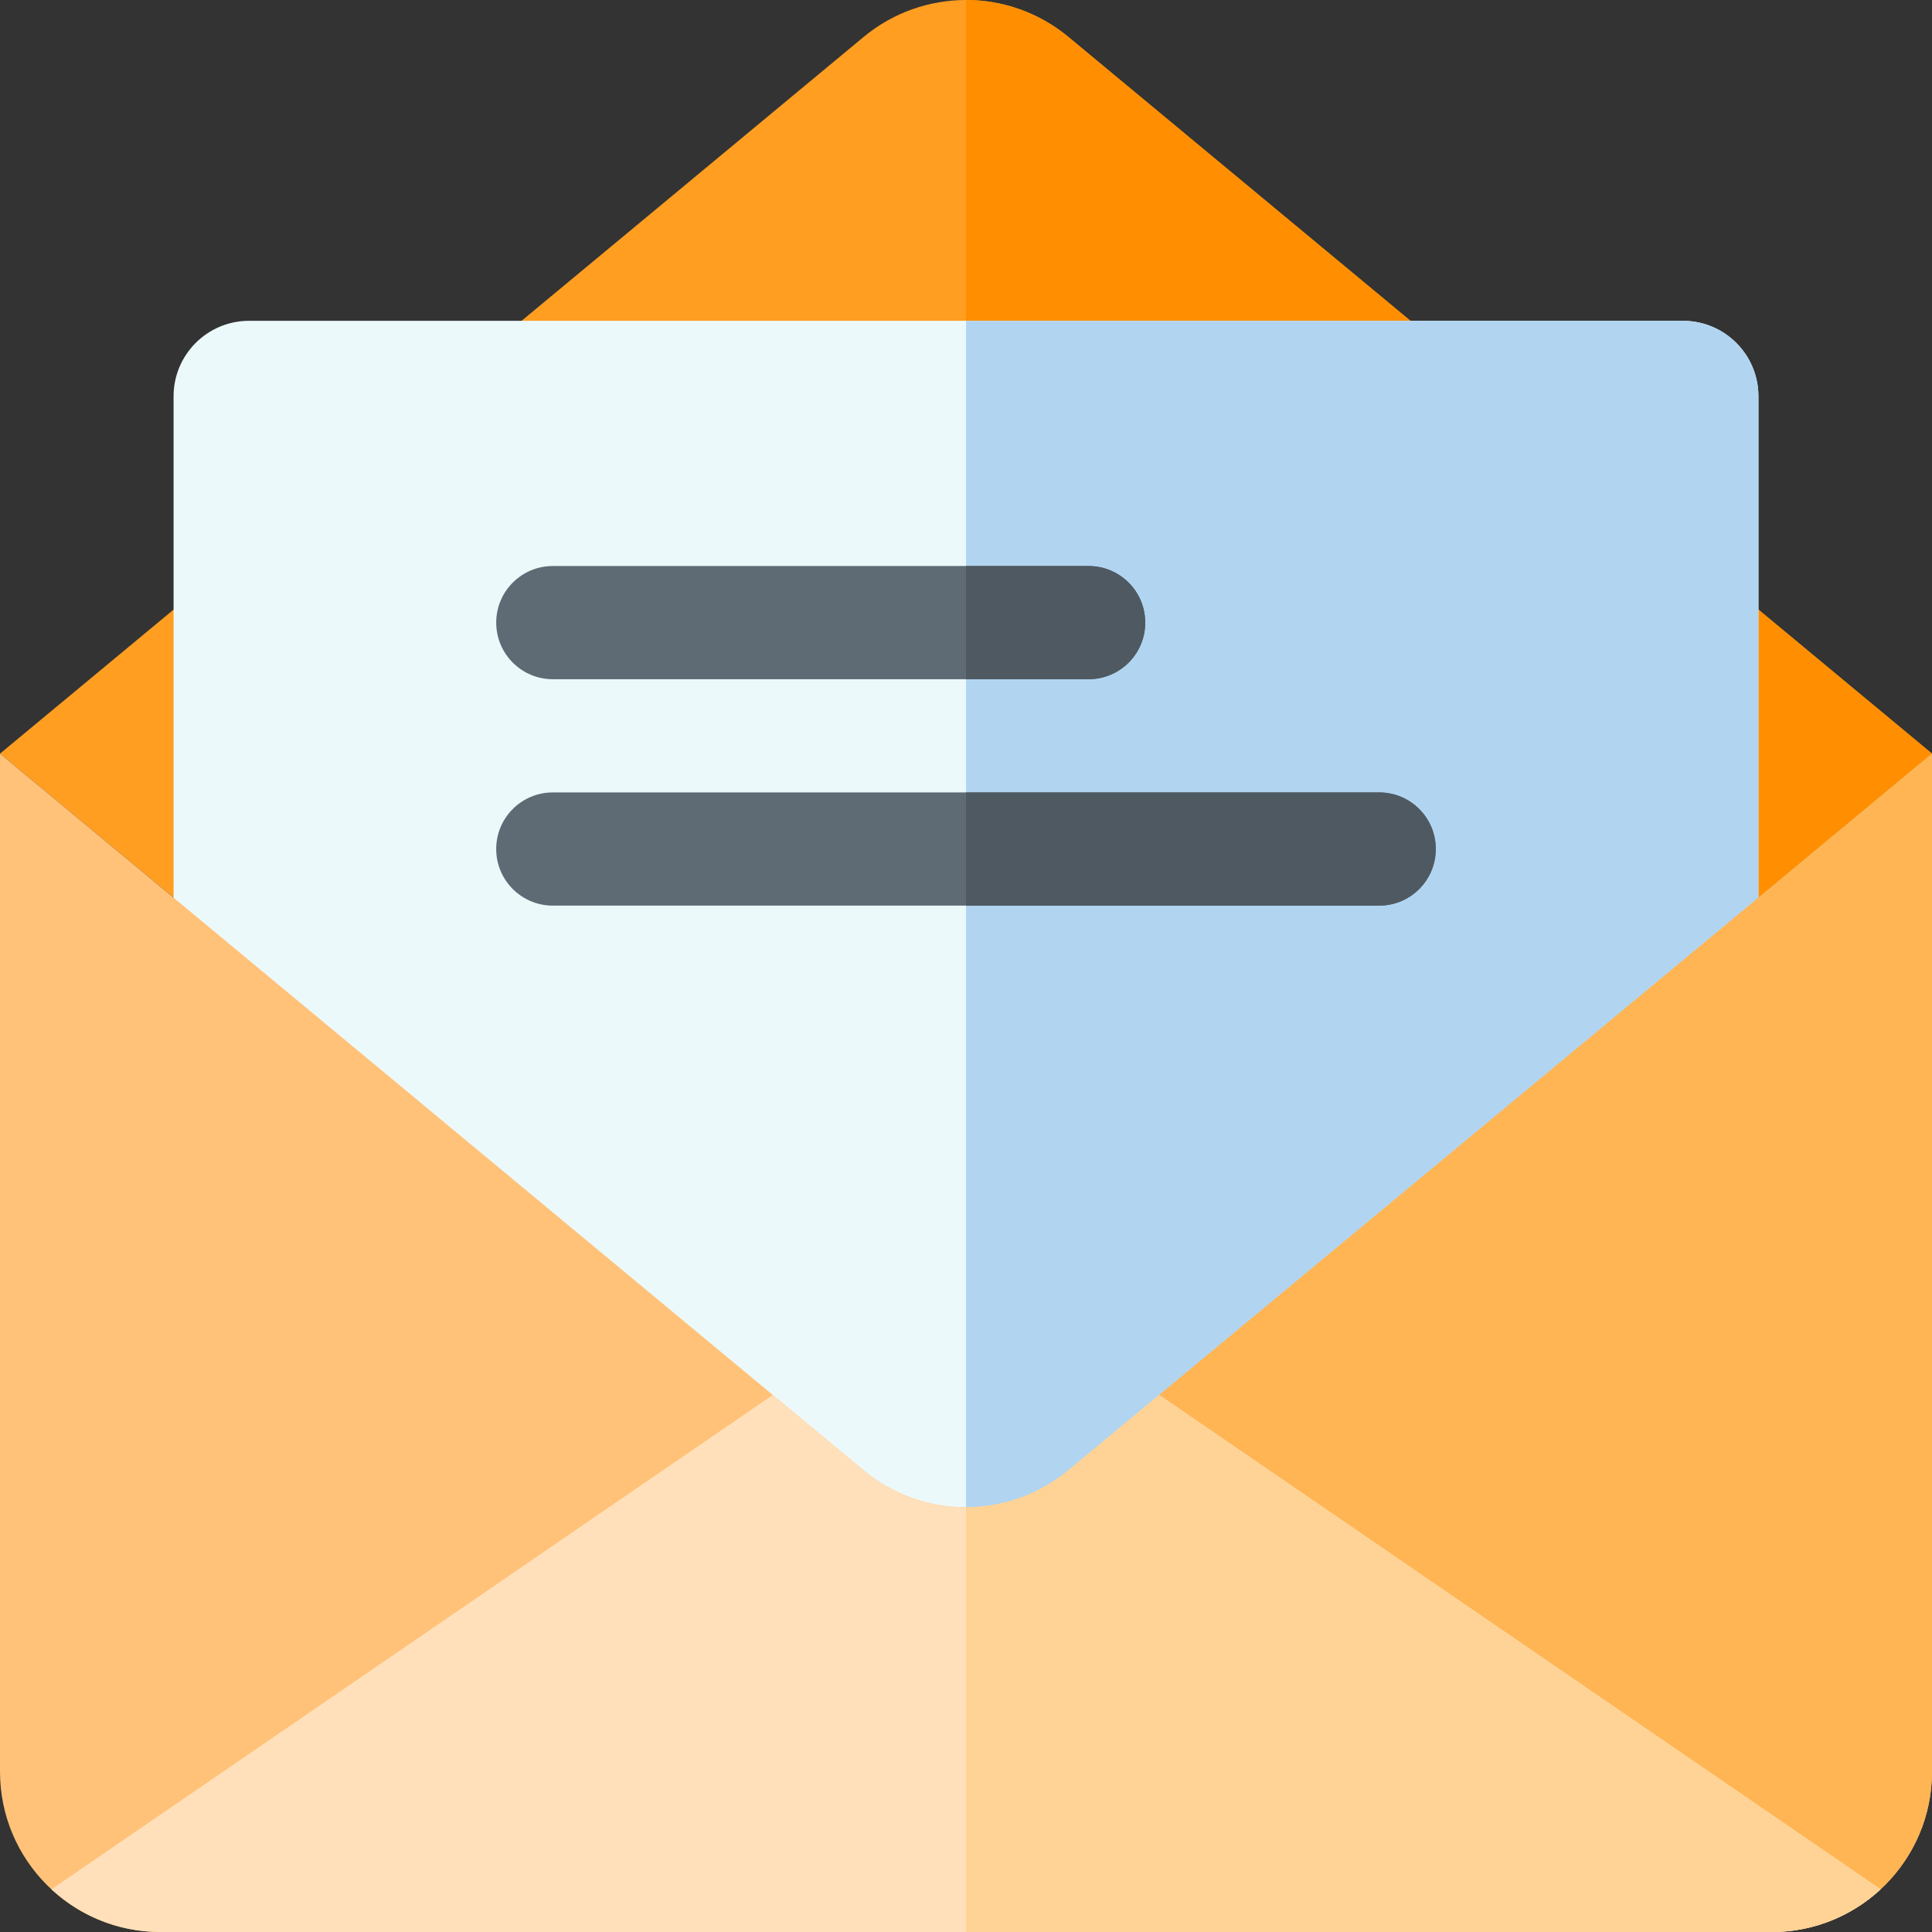
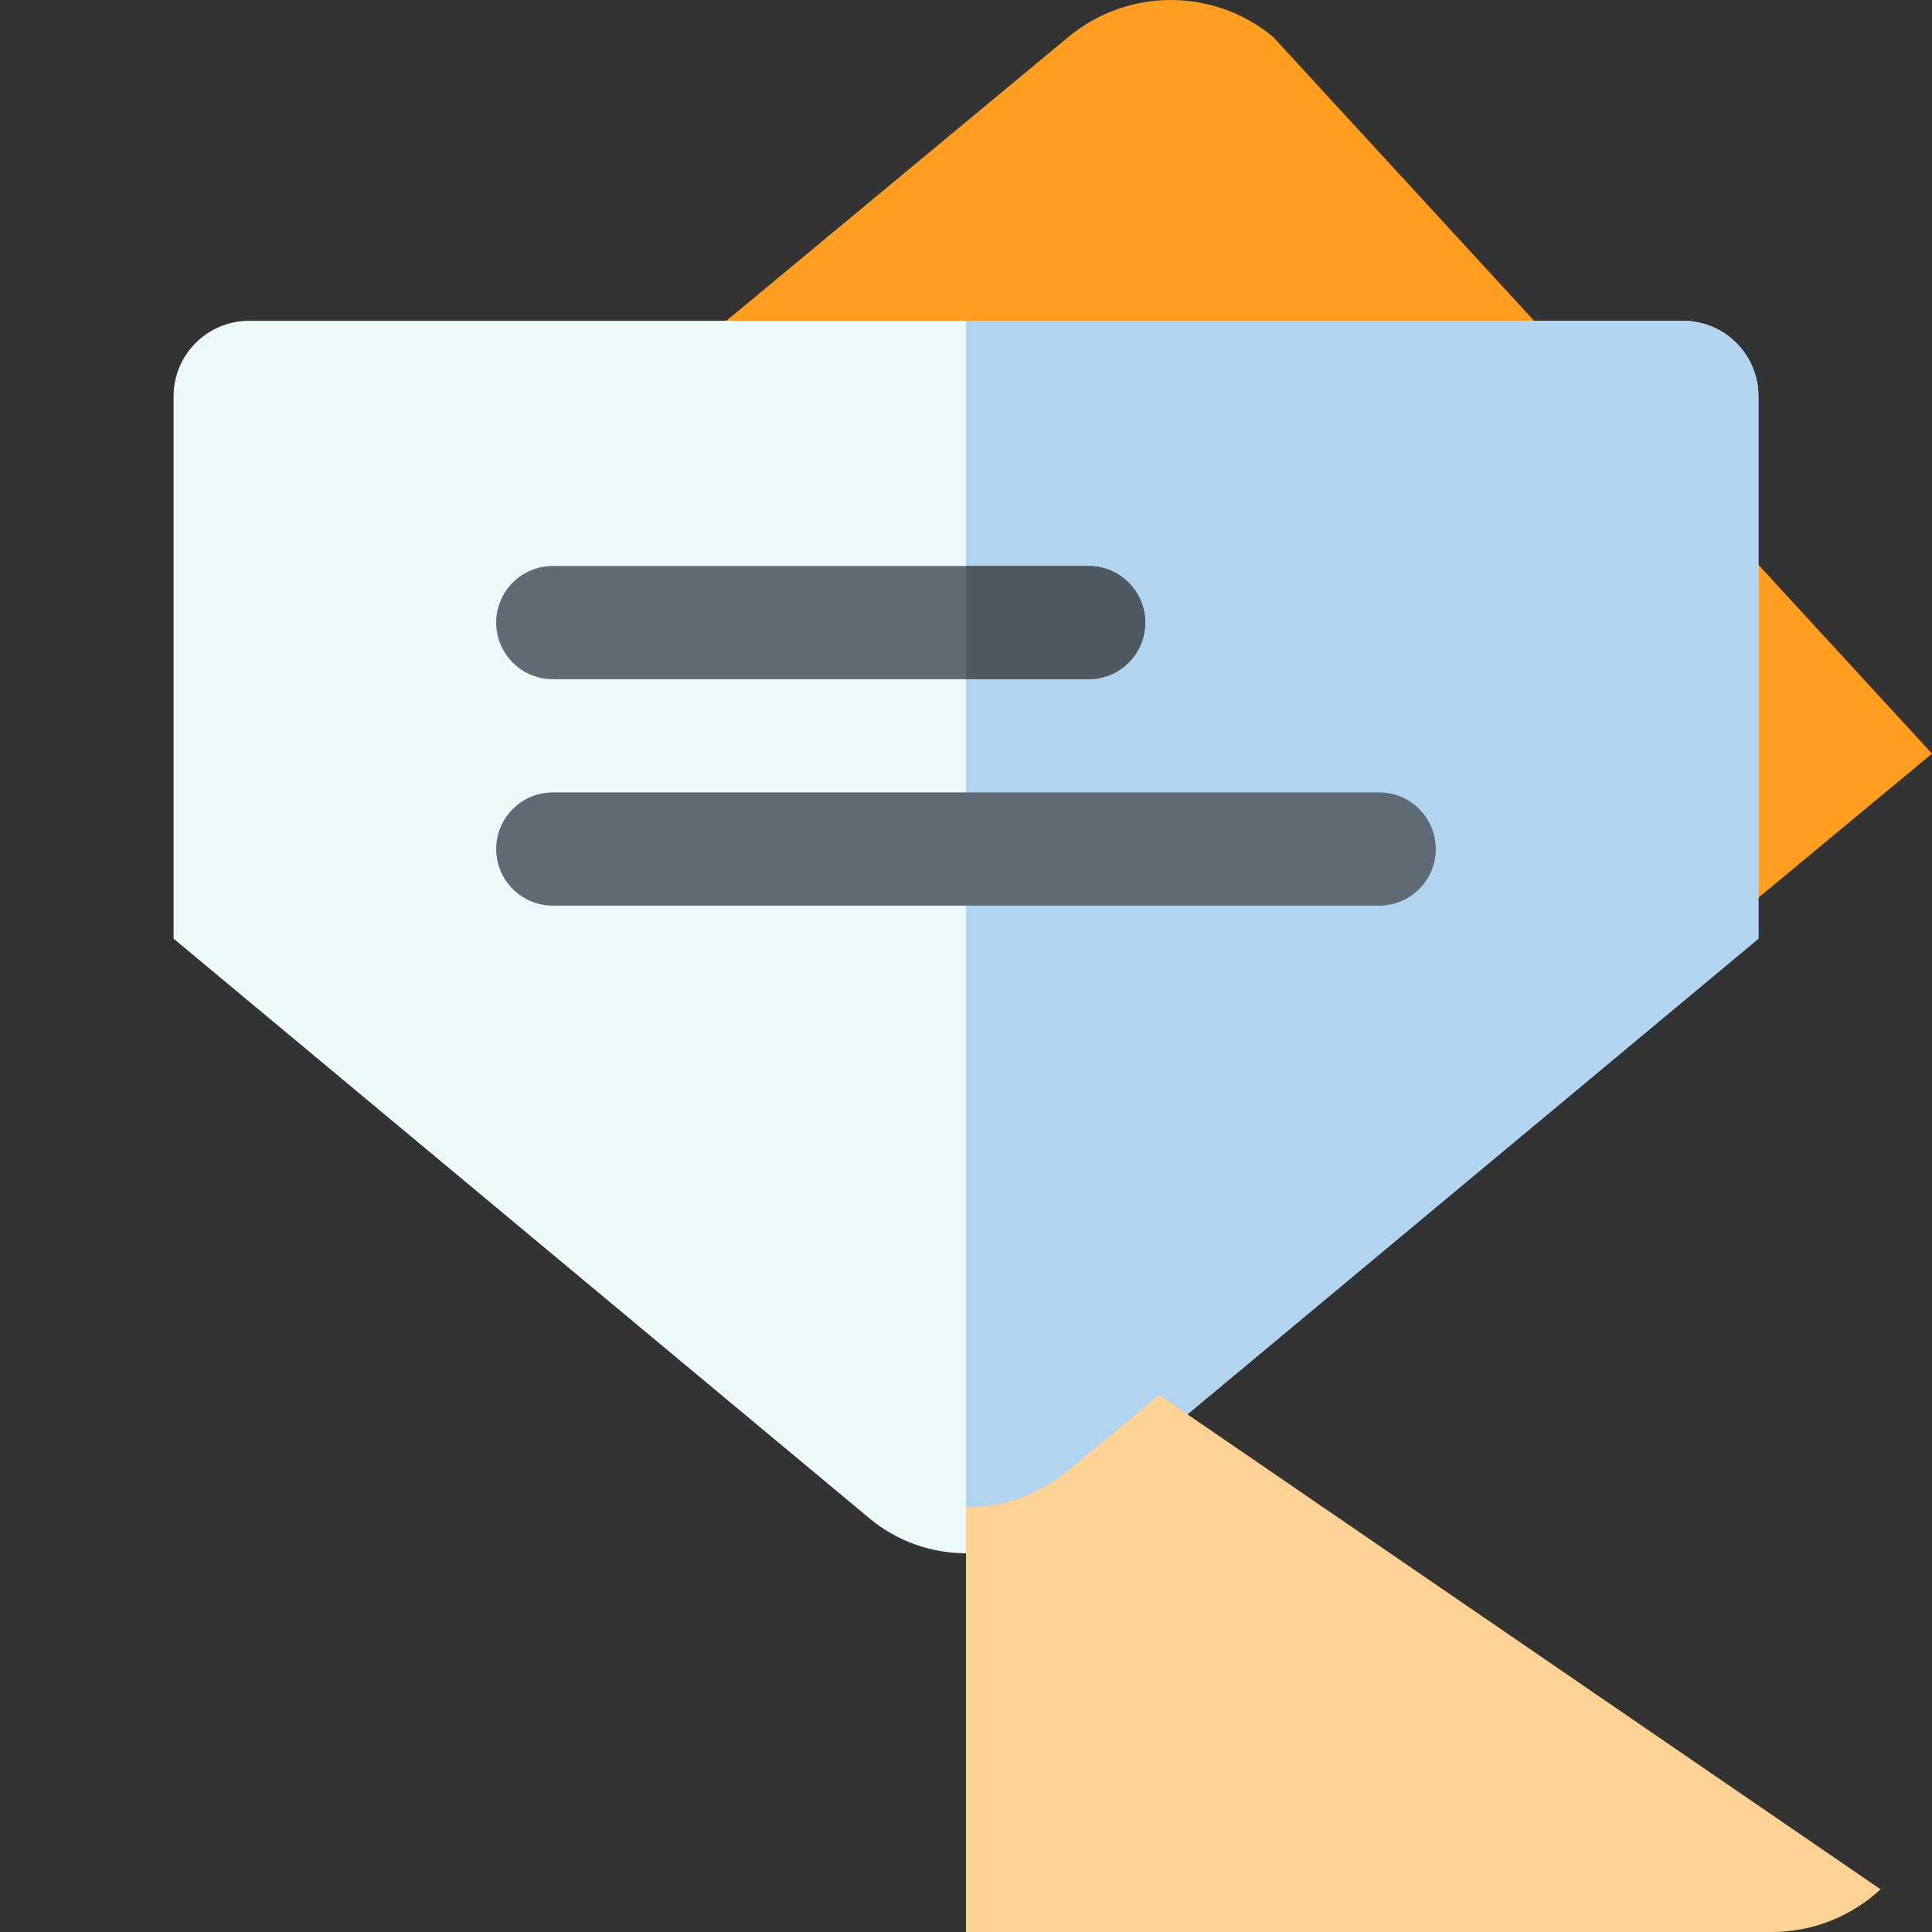
<svg xmlns="http://www.w3.org/2000/svg" id="Capa_1" enable-background="new 0 0 512 512" height="512" viewBox="0 0 512 512" width="512">
  <rect x="0" y="0" width="512" height="512" fill="#333333" stroke="none" />
-   <path d="m512 199.723-228.866 189.93c-15.734 13.057-38.535 13.057-54.269 0l-228.865-189.93 228.866-189.93c15.734-13.057 38.535-13.057 54.269 0z" fill="#ff9e21" />
-   <path d="m283.134 9.793c-7.866-6.529-17.5-9.793-27.134-9.793v399.445c9.634 0 19.268-3.264 27.134-9.793l228.866-189.929z" fill="#ff8f00" />
+   <path d="m512 199.723-228.866 189.93l-228.865-189.93 228.866-189.93c15.734-13.057 38.535-13.057 54.269 0z" fill="#ff9e21" />
  <path d="m466 248.746v-143.726c0-11.046-8.954-20-20-20h-380c-11.046 0-20 8.954-20 20v143.726l184.397 153.618c14.832 12.357 36.373 12.357 51.206 0z" fill="#ecf9fb" />
  <path d="m446 85.02h-190v326.612c9.093 0 18.187-3.089 25.603-9.267l184.397-153.619v-143.726c0-11.046-8.954-20-20-20z" fill="#b1d5f1" />
-   <path d="m512 199.723-228.866 189.93c-15.734 13.057-38.535 13.057-54.269 0l-228.865-189.93v269.787c0 23.467 19.023 42.49 42.49 42.49h427.02c23.466 0 42.49-19.023 42.49-42.49z" fill="#ffc278" />
-   <path d="m283.134 389.653c-7.867 6.528-17.501 9.793-27.134 9.793v112.554h213.51c23.466 0 42.49-19.023 42.49-42.49v-269.787z" fill="#ffb554" />
-   <path d="m283.134 389.653c-15.734 13.057-38.535 13.057-54.269 0l-24.065-19.972-191.168 131.006c7.578 7.018 17.714 11.313 28.858 11.313h427.02c11.143 0 21.279-4.295 28.857-11.313l-191.167-131.006z" fill="#ffe0ba" />
  <path d="m498.368 500.687-191.168-131.006-24.066 19.971c-7.867 6.528-17.501 9.793-27.134 9.793v112.555h213.51c11.144 0 21.28-4.295 28.858-11.313z" fill="#ffd396" />
  <path d="m288.5 180h-142c-8.284 0-15-6.716-15-15s6.716-15 15-15h142c8.284 0 15 6.716 15 15s-6.716 15-15 15z" fill="#5e6b75" />
  <path d="m365.5 240h-219c-8.284 0-15-6.716-15-15s6.716-15 15-15h219c8.284 0 15 6.716 15 15s-6.716 15-15 15z" fill="#5e6b75" />
  <g fill="#4f5961">
    <path d="m303.5 165c0-8.284-6.716-15-15-15h-32.5v30h32.5c8.284 0 15-6.716 15-15z" />
-     <path d="m365.5 210h-109.5v30h109.5c8.284 0 15-6.716 15-15s-6.716-15-15-15z" />
  </g>
</svg>